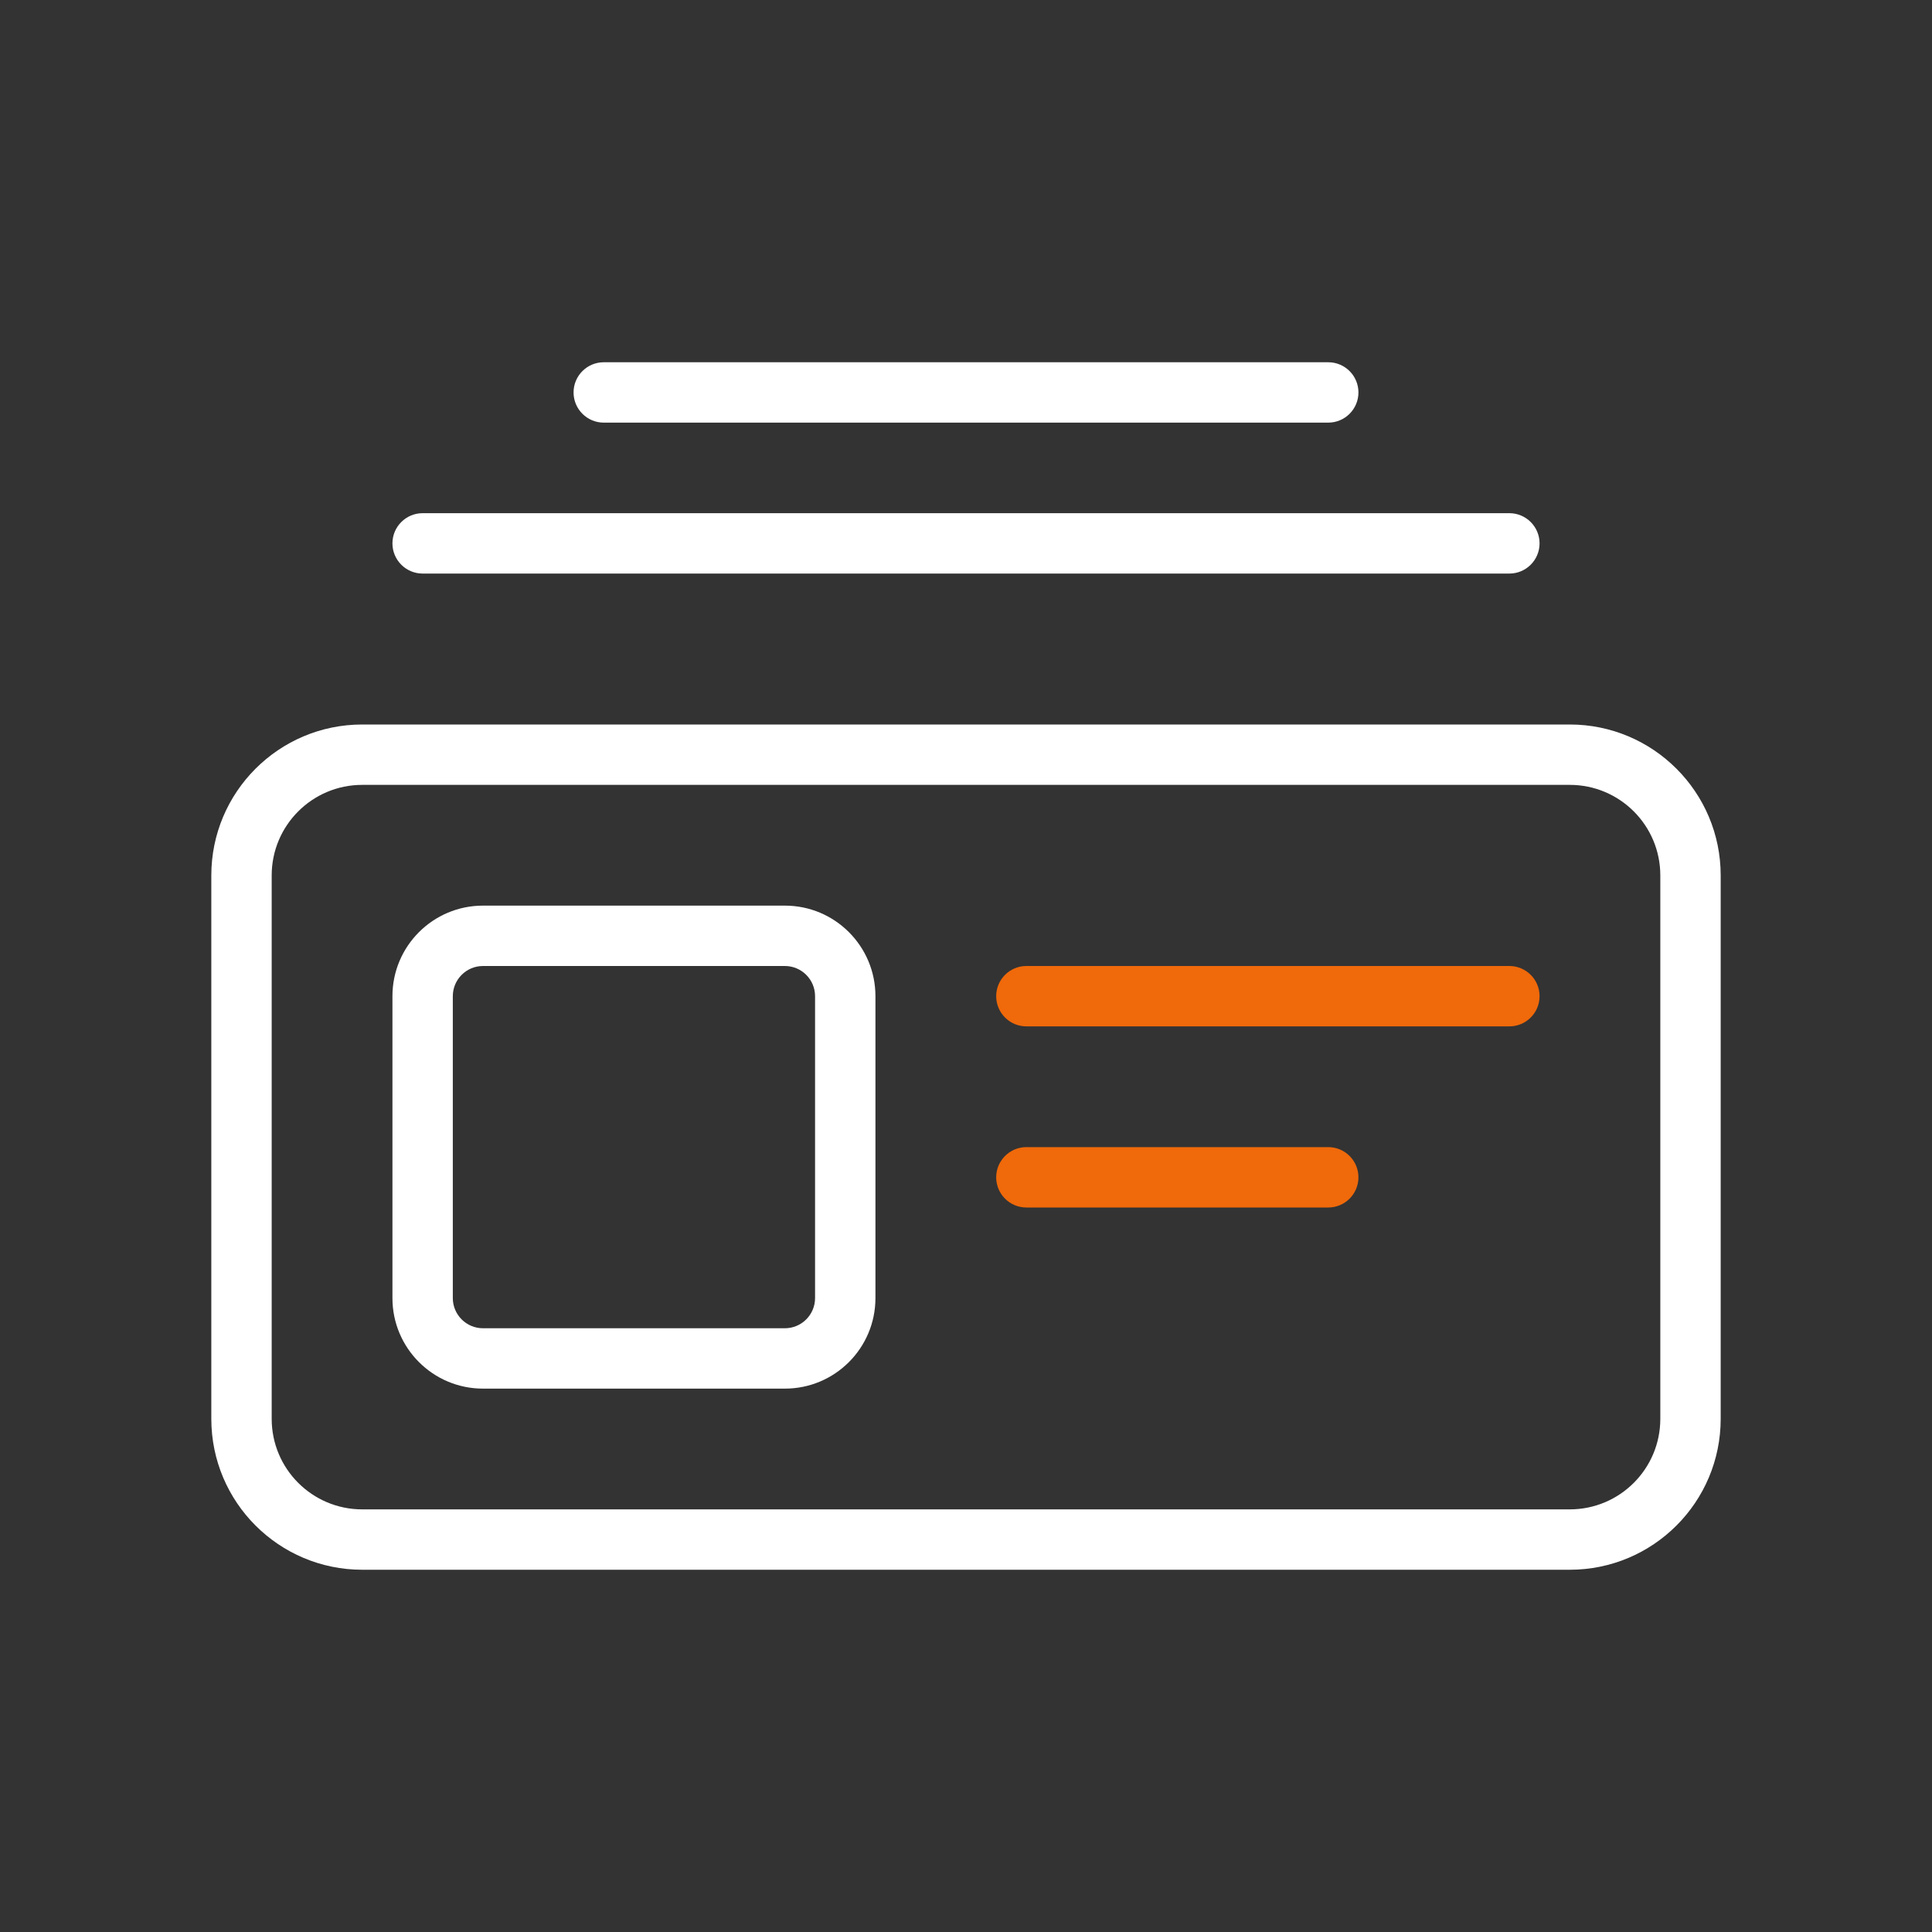
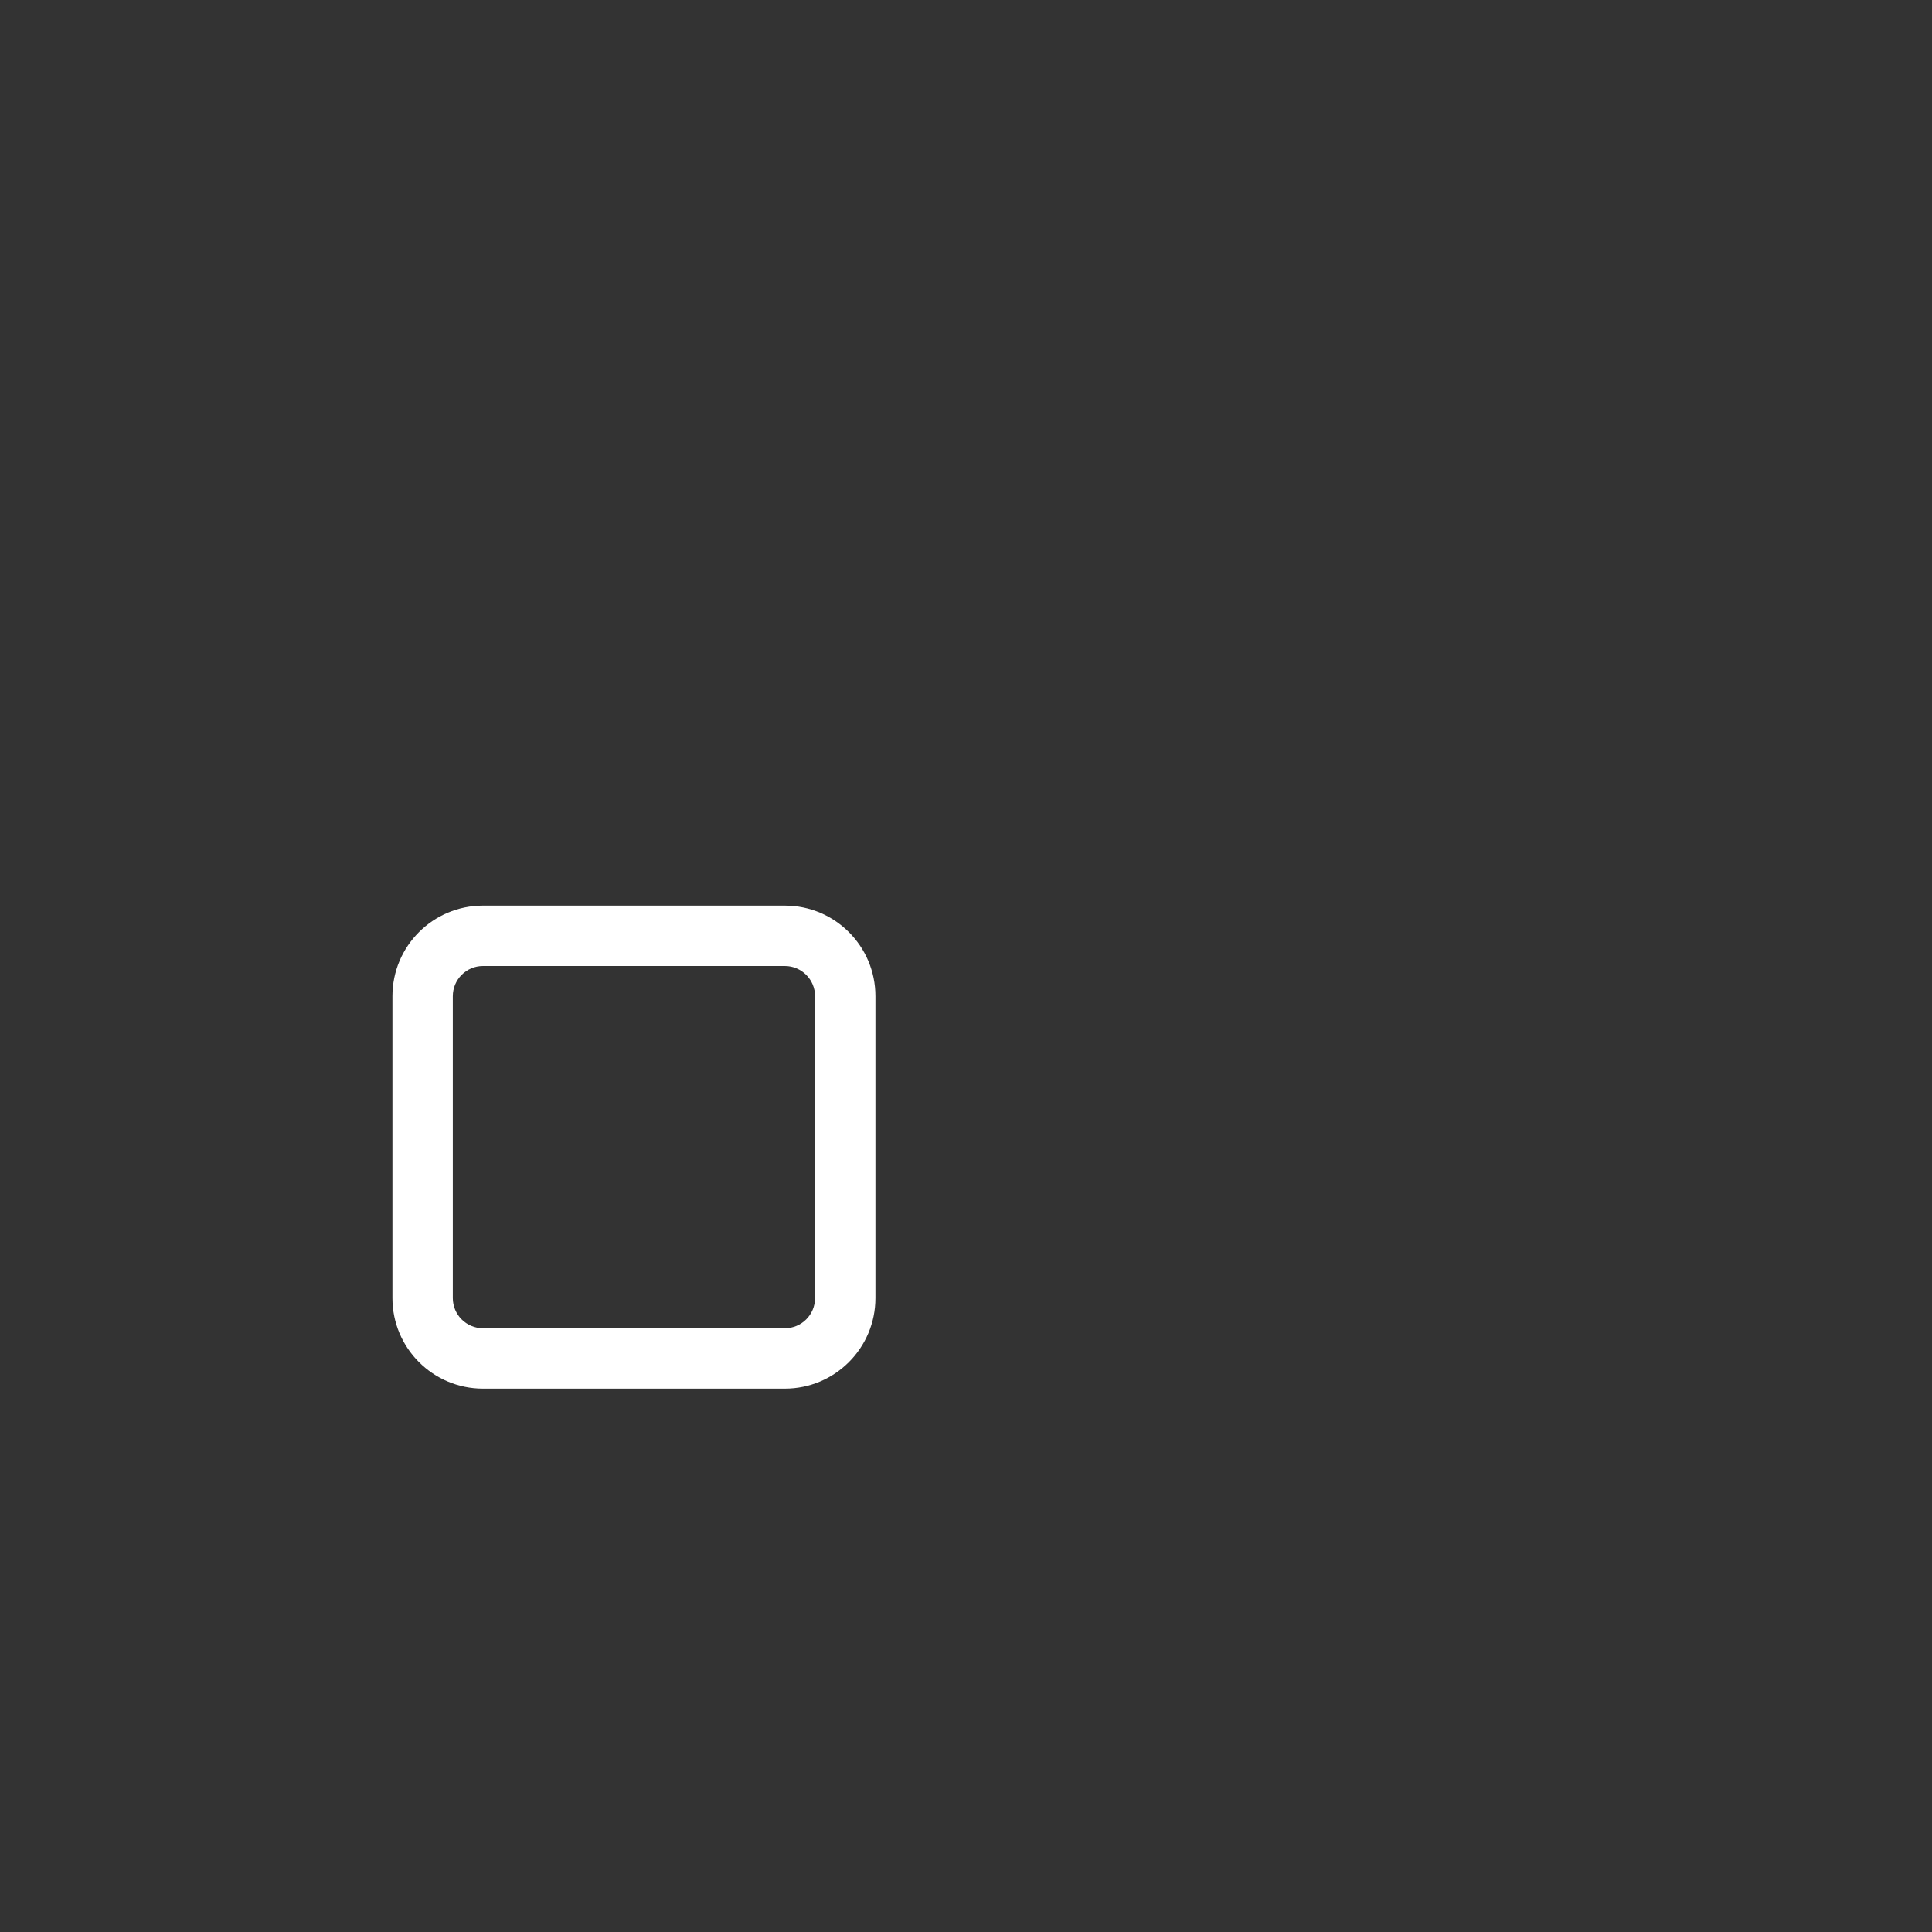
<svg xmlns="http://www.w3.org/2000/svg" width="64" height="64" viewBox="0 0 64 64" fill="none">
  <rect x="0" y="0" width="64" height="64" fill="#333333" stroke="none" />
-   <path fill-rule="evenodd" clip-rule="evenodd" d="M19 13C19 12.448 19.448 12 20 12H44C44.552 12 45 12.448 45 13C45 13.552 44.552 14 44 14H20C19.448 14 19 13.552 19 13ZM13 18C13 17.448 13.448 17 14 17H50C50.552 17 51 17.448 51 18C51 18.552 50.552 19 50 19H14C13.448 19 13 18.552 13 18ZM7 29C7 26.239 9.239 24 12 24H52C54.761 24 57 26.239 57 29V47C57 49.761 54.761 52 52 52H12C9.239 52 7 49.761 7 47V29ZM12 26C10.343 26 9 27.343 9 29V47C9 48.657 10.343 50 12 50H52C53.657 50 55 48.657 55 47V29C55 27.343 53.657 26 52 26H12Z" fill="white" />
-   <path fill-rule="evenodd" clip-rule="evenodd" d="M26 32H16C15.448 32 15 32.448 15 33V43C15 43.552 15.448 44 16 44H26C26.552 44 27 43.552 27 43V33C27 32.448 26.552 32 26 32ZM16 30C14.343 30 13 31.343 13 33V43C13 44.657 14.343 46 16 46H26C27.657 46 29 44.657 29 43V33C29 31.343 27.657 30 26 30H16Z" fill="white" />
-   <path fill-rule="evenodd" clip-rule="evenodd" d="M33 33C33 32.448 33.448 32 34 32H50C50.552 32 51 32.448 51 33C51 33.552 50.552 34 50 34H34C33.448 34 33 33.552 33 33ZM33 39C33 38.448 33.448 38 34 38H44C44.552 38 45 38.448 45 39C45 39.552 44.552 40 44 40H34C33.448 40 33 39.552 33 39Z" fill="#F0690A" />
+   <path fill-rule="evenodd" clip-rule="evenodd" d="M26 32H16C15.448 32 15 32.448 15 33V43C15 43.552 15.448 44 16 44H26C26.552 44 27 43.552 27 43V33C27 32.448 26.552 32 26 32M16 30C14.343 30 13 31.343 13 33V43C13 44.657 14.343 46 16 46H26C27.657 46 29 44.657 29 43V33C29 31.343 27.657 30 26 30H16Z" fill="white" />
</svg>